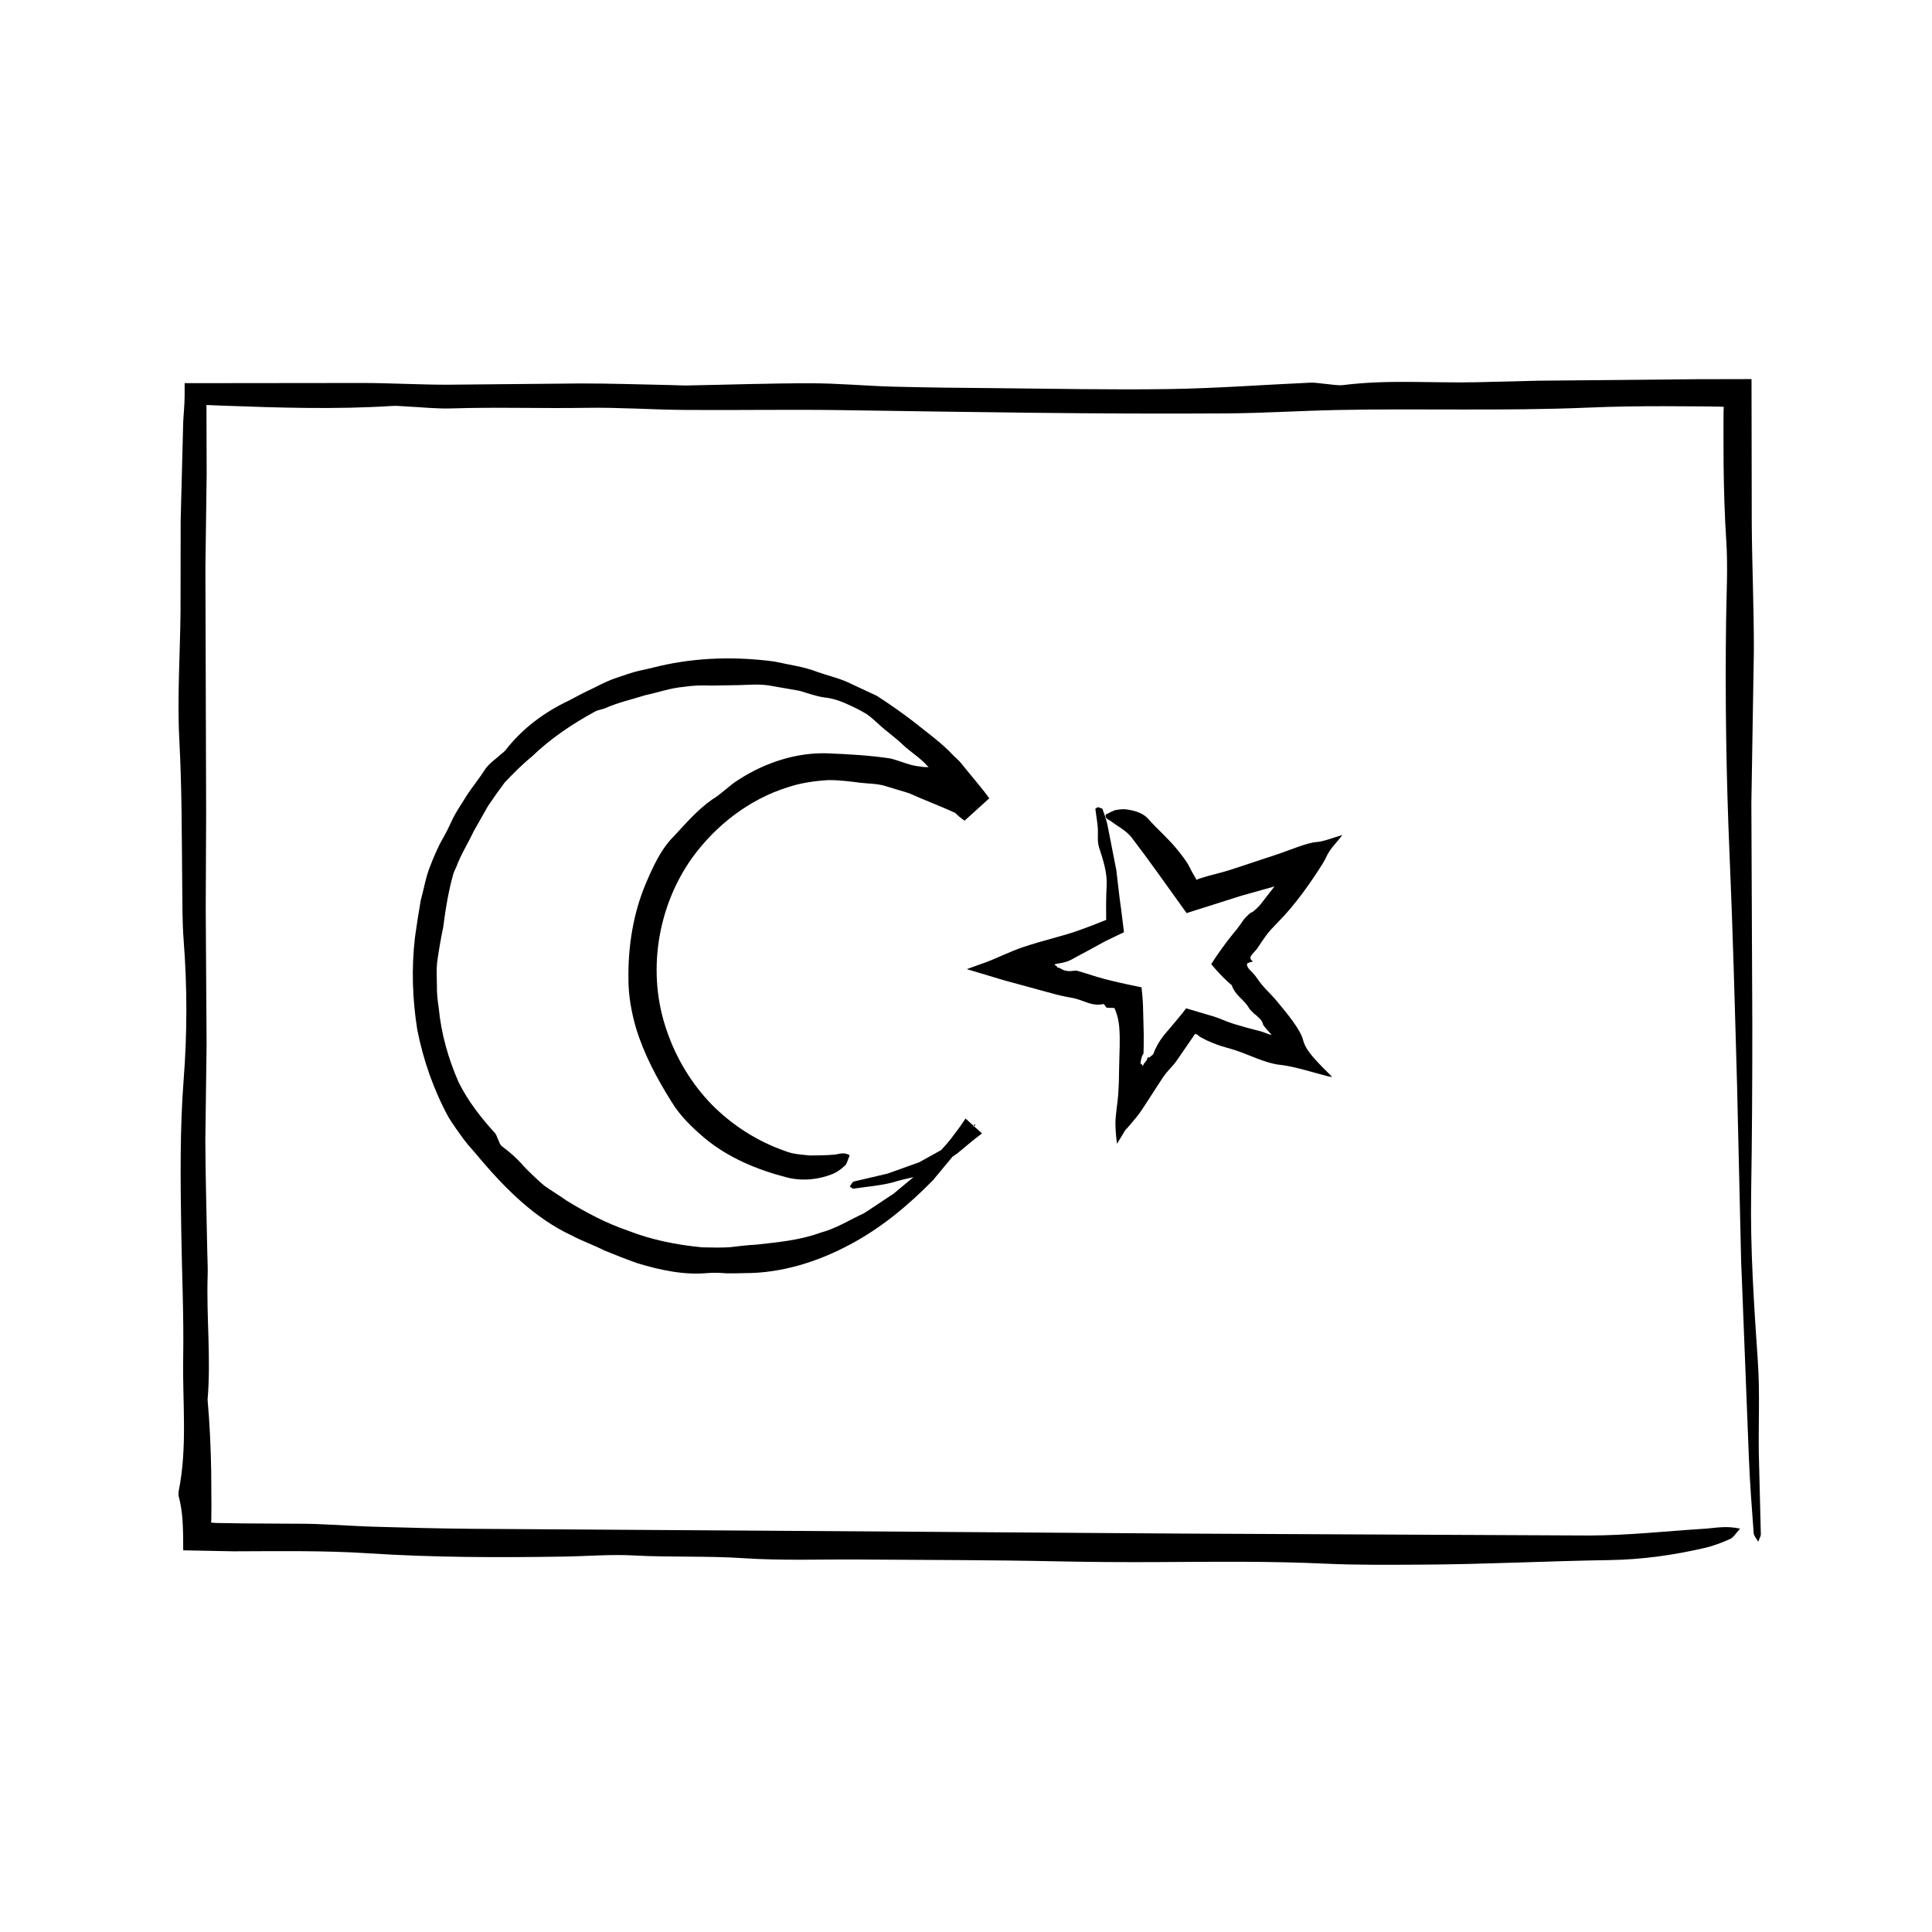
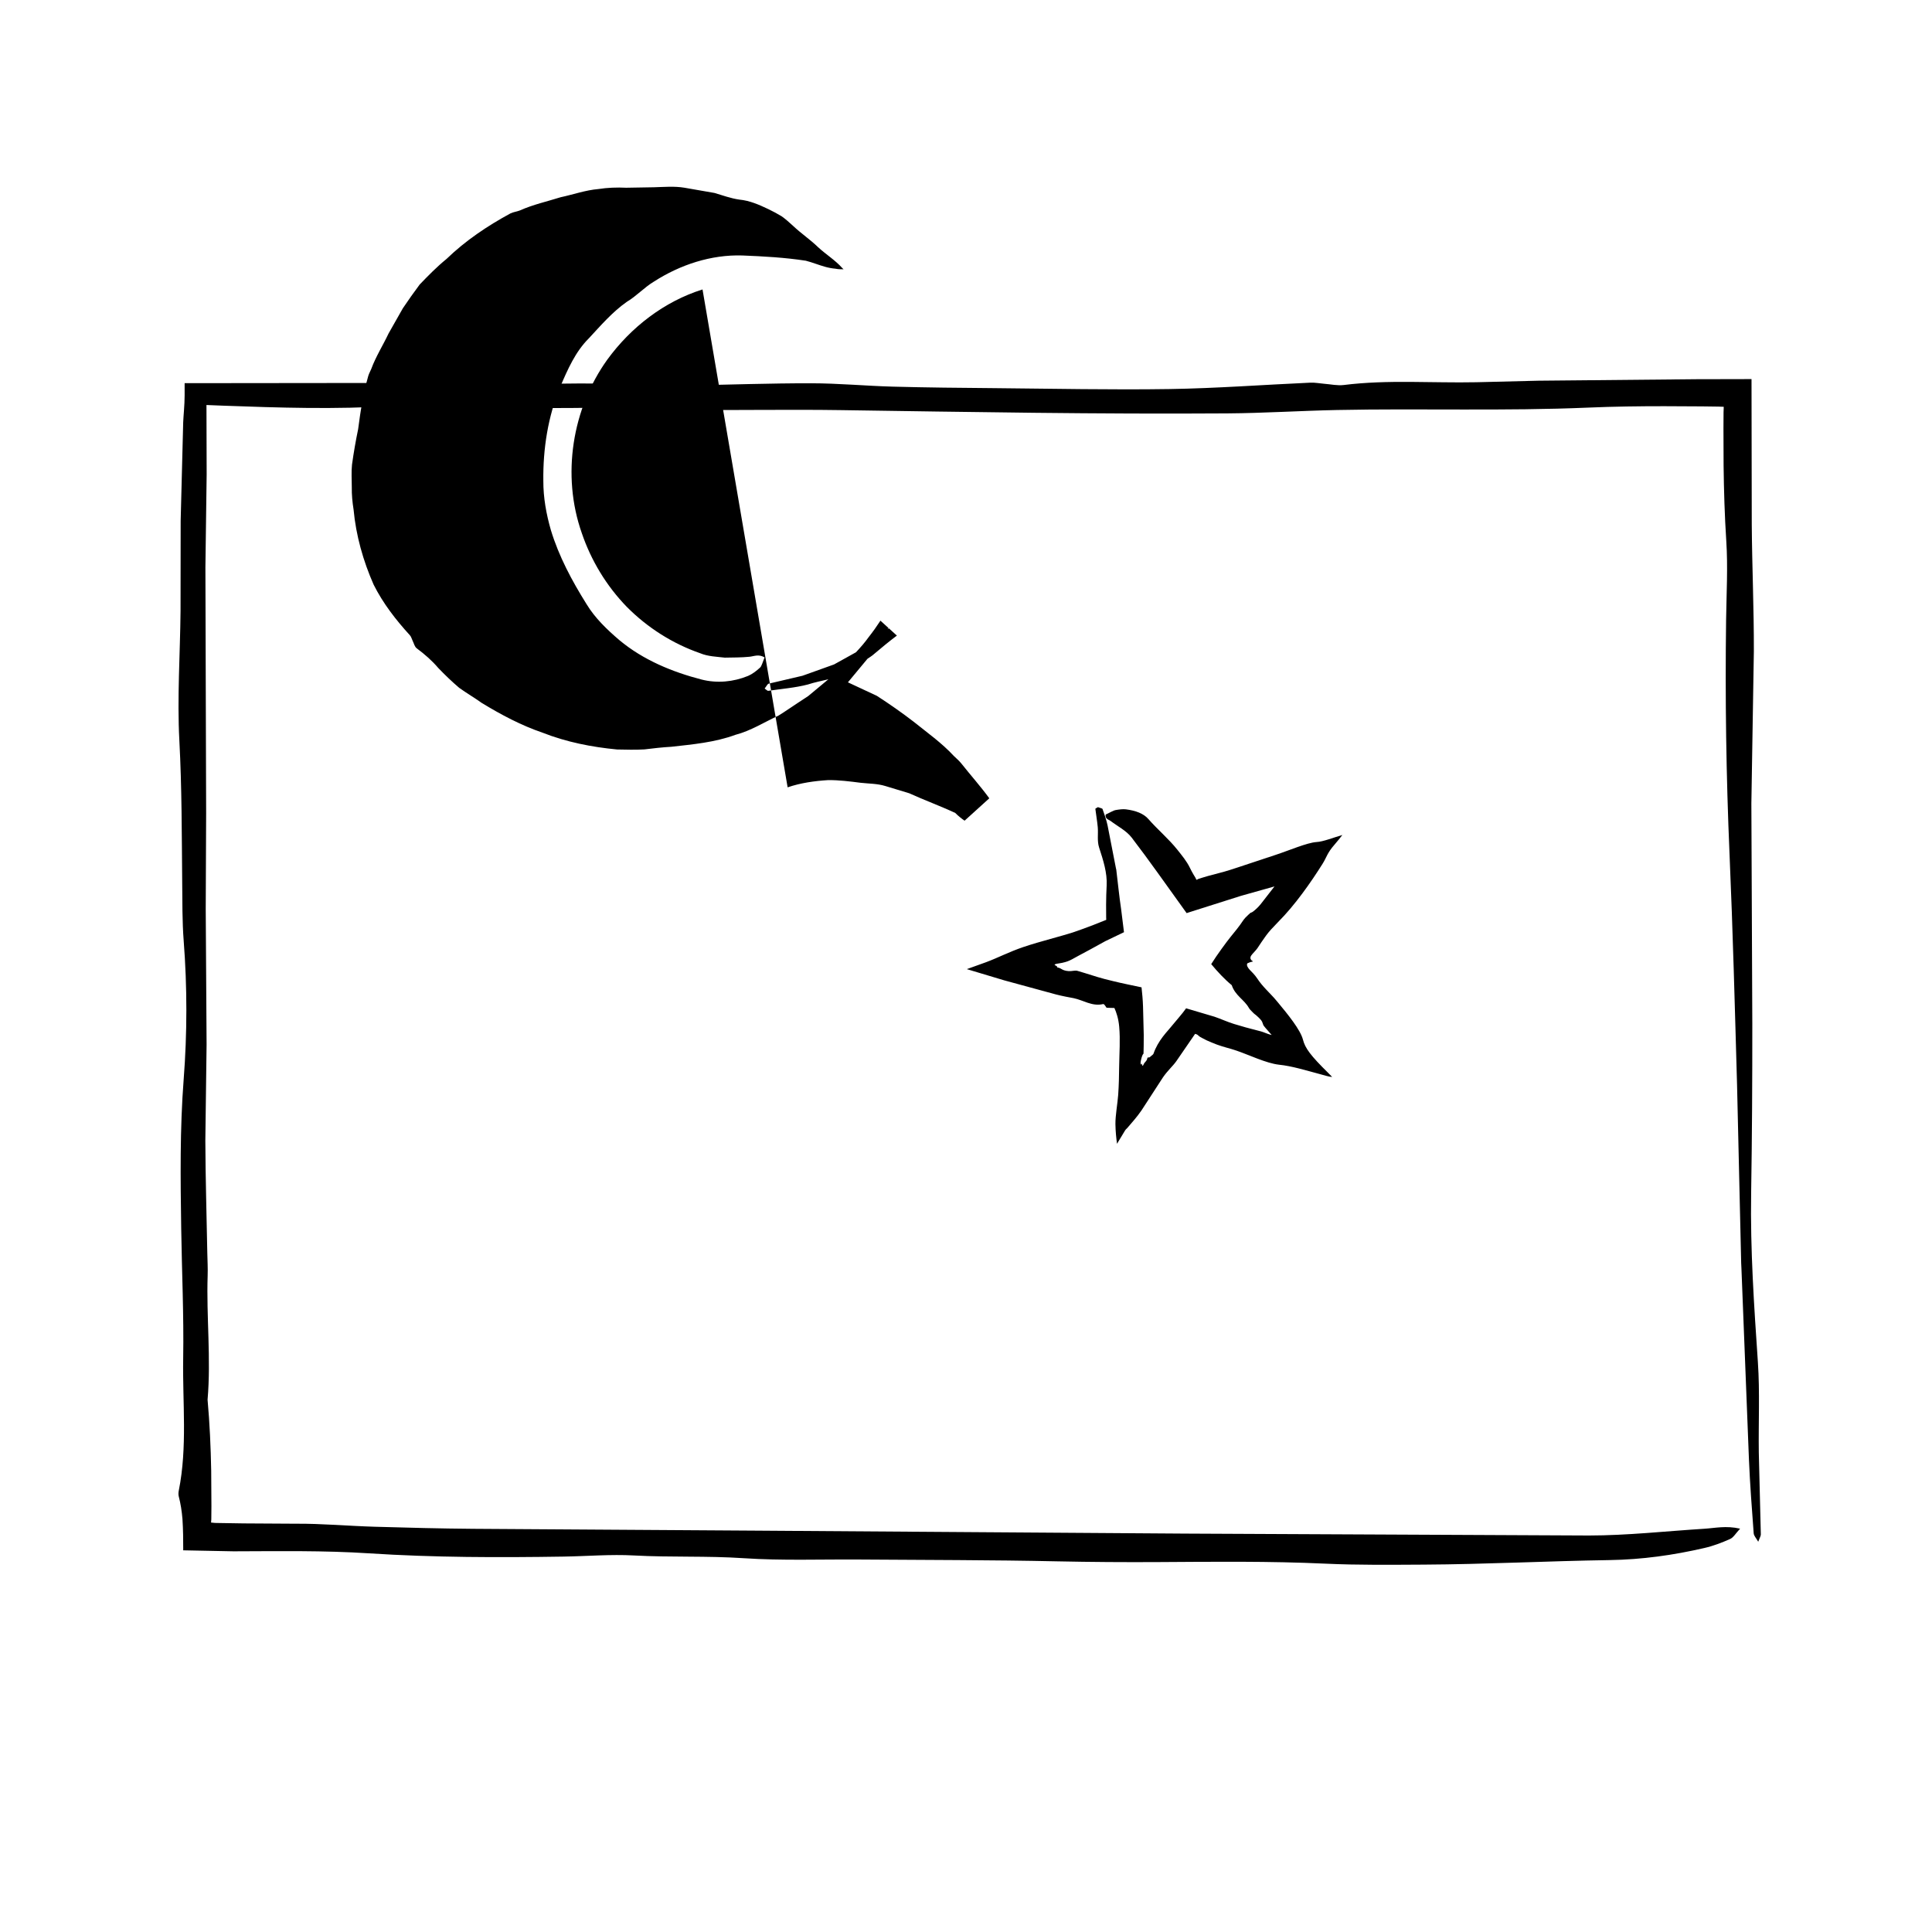
<svg xmlns="http://www.w3.org/2000/svg" fill="#000000" width="800px" height="800px" version="1.1" viewBox="144 144 512 512">
  <g>
    <path d="m609.86 505.02c-1.012-14.918-2.035-29.797-1.789-44.793 0.242-14.969 0.316-29.945 0.309-44.918l-0.25-58.375 0.66-40.344c0.031-11.199-0.473-22.395-0.555-33.598l-0.066-38.527-14.617 0.031-41.852 0.395-16.453 0.406c-11.707 0.242-23.453-0.727-35.137 0.734-1.668 0.207-3.457-0.195-5.184-0.328-1.223-0.098-2.457-0.348-3.672-0.293-12.426 0.559-24.844 1.496-37.273 1.691-15.461 0.238-30.949-0.102-46.422-0.238-8.973-0.074-17.949-0.156-26.922-0.398-7.231-0.195-14.445-0.887-21.664-0.891-10.953-0.016-21.902 0.379-32.852 0.578-1.492 0.023-2.984-0.086-4.481-0.109-7.957-0.152-15.91-0.438-23.867-0.422l-35.137 0.332c-7.465 0.004-14.934-0.438-22.398-0.457l-47.312 0.051v3.254c0 2.586-0.316 5.387-0.379 7.109l-0.672 26.145-0.031 23.844c-0.105 11.465-0.922 22.984-0.312 34.387 0.664 12.484 0.629 24.93 0.75 37.398 0.055 5.234-0.004 10.488 0.398 15.688 0.945 12.223 0.934 24.477-0.004 36.621-1.023 13.227-0.852 26.398-0.656 39.609 0.172 11.465 0.715 22.945 0.523 34.398-0.195 11.672 1.152 23.457-1.168 35.035-0.098 0.469-0.125 1.027-0.016 1.48 0.516 1.996 0.82 3.953 0.992 6.027 0.176 2.82 0.215 5.512 0.203 8.309 4.43 0.09 8.891 0.176 13.312 0.262 11.977-0.031 24-0.238 35.918 0.535 17.207 1.117 34.387 1.133 51.602 0.863 6.211-0.098 12.465-0.641 18.637-0.297 9.691 0.527 19.398 0.074 29.102 0.727 10.152 0.676 20.41 0.273 30.621 0.348 17.461 0.133 34.934 0.105 52.387 0.48 8.961 0.188 17.914 0.246 26.883 0.195 14.723-0.09 29.477-0.262 44.16 0.418 8.711 0.406 17.398 0.301 26.066 0.258 16.449-0.086 32.891-0.953 49.34-1.203 8.578-0.133 16.883-1.305 25.066-3.195 2.371-0.539 4.664-1.422 6.832-2.387 0.91-0.402 1.422-1.41 2.664-2.742-3.758-0.852-6.637-0.152-9.5 0.023-10.184 0.641-20.363 1.777-30.539 1.789l-107.04-0.504-113.05-0.781-75.613-0.488c-8.727-0.07-17.461-0.297-26.184-0.551-6.973-0.207-13.945-0.852-20.902-0.801l-13.723-0.082-6.863-0.109-0.762-0.016-0.469-0.047-0.57-0.055 0.066-0.832 0.031-3.512-0.059-9.406c-0.117-6.273-0.398-12.539-0.961-18.801 0.945-10.957-0.336-21.922 0.02-32.875 0.07-1.996-0.051-3.996-0.09-5.984-0.18-9.945-0.484-19.887-0.523-29.832l0.332-25.426-0.227-35.883 0.109-25.457-0.195-65.098 0.332-24.652-0.051-18.402 4.402 0.176c14.965 0.551 29.902 1.023 44.848 0.074 1.234-0.082 2.484 0.074 3.727 0.137 3.981 0.18 7.977 0.641 11.934 0.516 11.93-0.383 23.859 0.039 35.789-0.156 8.711-0.145 17.434 0.5 26.152 0.559 13.723 0.105 27.449-0.152 41.172 0.047 34.168 0.5 68.34 1.102 102.52 0.867 9.703-0.07 19.402-0.699 29.105-0.898 22.184-0.449 44.355 0.316 66.578-0.637 6.688-0.289 13.383-0.371 20.078-0.371l10.051 0.051 4.266 0.055 1.473 0.051-0.051 1.477-0.023 4.168 0.035 9.965c0.082 6.641 0.281 13.285 0.711 19.922 0.453 6.941 0.051 13.965-0.047 20.953-0.277 20.703 0.02 41.383 0.91 62.059 0.887 20.41 1.414 40.832 1.996 61.262l1.09 47.109 0.07 1.496 1.996 50.766c0.277 6.457 0.766 12.906 1.25 19.355 0.051 0.68 0.676 1.301 1.199 2.238 0.395-1.066 0.699-1.512 0.691-1.945l-0.535-21.66c-0.113-7.984 0.297-16.012-0.242-23.945z" />
-     <path d="m402.5 442.15-0.23-0.211-0.262 0.391 0.117 0.102z" />
-     <path d="m352.73 352.65c3.465-1.18 7.125-1.688 10.734-1.914 2.91-0.023 5.789 0.348 8.602 0.707 2.195 0.25 4.449 0.207 6.566 0.863l6.316 1.914c4 1.828 8.082 3.301 12.207 5.223 0.766 0.777 1.594 1.441 2.469 2.047l6.551-5.934c-2.336-3.203-4.988-6.16-7.422-9.238-0.59-0.734-1.324-1.344-1.996-2-3.195-3.457-7.031-6.152-10.652-9.07-3.133-2.41-6.402-4.699-9.754-6.856l-7.644-3.566c-2.555-1.164-5.324-1.773-7.961-2.711-3.723-1.457-7.707-1.945-11.598-2.816-10.086-1.32-20.383-1.109-30.305 1.195-1.863 0.484-3.75 0.891-5.637 1.305-1.875 0.441-3.684 1.129-5.523 1.734-2.297 0.715-4.43 1.812-6.566 2.898-2.176 1.004-4.293 2.106-6.394 3.254-6.402 2.996-12.254 7.356-16.617 12.953-0.332 0.484-0.848 0.812-1.285 1.203-1.379 1.27-3.043 2.344-4.152 3.875-1.523 2.414-3.32 4.594-4.891 6.949-1.445 2.422-3.141 4.727-4.277 7.324-0.832 1.895-1.84 3.699-2.867 5.512-0.91 1.863-1.758 3.773-2.508 5.719-1.273 3.031-1.773 6.309-2.641 9.461-0.551 3.223-1.074 6.465-1.512 9.707-0.957 8.113-0.691 16.359 0.609 24.5 1.594 8.082 4.344 15.957 8.293 23.211 1.238 1.996 2.606 3.906 3.981 5.789 1.387 1.875 3.055 3.531 4.488 5.352 6.82 8 14.5 15.672 24.156 20.168 2.785 1.492 5.789 2.516 8.586 3.953 2.902 1.188 5.84 2.344 8.812 3.402 6.019 1.82 12.312 3.195 18.633 2.613 1.637-0.141 3.258-0.074 4.898 0.066 1.633 0.031 3.273-0.004 4.914-0.047 9.75 0.02 19.34-2.996 27.789-7.512 8.418-4.438 15.672-10.539 22.129-17.121l5.18-6.238c0.605-0.418 1.246-0.797 1.793-1.301 1.996-1.691 3.969-3.32 6.004-4.848l-2.133-1.934-0.348 0.258 0.238-0.352-2.117-1.926c-0.969 1.492-2.004 2.953-3.117 4.359-1.02 1.43-2.172 2.746-3.367 4.019l-3.234 1.797-2.574 1.426-2.762 0.992-5.594 2.004c-2.934 0.684-5.953 1.391-8.977 2.102-0.324 0.082-0.609 0.73-1.066 1.289 0.523 0.348 0.742 0.641 0.953 0.609 3.535-0.539 7.098-0.789 10.516-1.684 1.762-0.586 3.621-0.934 5.43-1.379-0.977 0.816-1.969 1.617-2.938 2.445l-2.41 2-2.621 1.723c-1.754 1.137-3.461 2.363-5.246 3.449-3.789 1.75-7.371 4.051-11.445 5.109-5.453 2.012-11.289 2.523-16.957 3.16-2.387 0.133-4.762 0.406-7.16 0.699-2.394 0.137-4.805 0.07-7.219 0.02-6.711-0.637-13.41-1.961-19.711-4.434-5.691-1.941-11.035-4.777-16.188-7.918-1.926-1.387-4.004-2.586-5.945-3.984-1.941-1.648-3.789-3.426-5.547-5.262-1.656-1.945-3.57-3.621-5.699-5.203-0.605-0.457-0.754-1.34-1.102-2.023-0.246-0.484-0.363-1.062-0.73-1.457-3.668-4.016-7.109-8.422-9.598-13.402-2.781-6.297-4.68-13.039-5.316-19.887-0.316-1.977-0.508-3.953-0.473-5.953 0-1.996-0.156-3.984 0.055-5.965 0.441-3.188 0.988-6.328 1.629-9.418 0.605-4.734 1.371-9.492 2.695-14.137 0.203-0.625 0.527-1.203 0.781-1.809 1.211-3.293 3.109-6.254 4.586-9.395l3.793-6.691c1.422-2.133 2.926-4.219 4.457-6.289 2.277-2.363 4.566-4.711 7.106-6.769 5.008-4.848 10.848-8.766 16.957-12.078 0.781-0.371 1.703-0.465 2.508-0.785 3.461-1.551 7.195-2.363 10.758-3.488 3.344-0.711 6.59-1.883 10.02-2.176 2.438-0.379 4.918-0.465 7.387-0.348 2.457-0.047 4.852-0.086 7.352-0.125 2.672-0.074 5.41-0.324 8.066 0.121l7.965 1.387c2.176 0.637 4.301 1.438 6.586 1.762 2.746 0.258 5.215 1.352 7.644 2.5 1.203 0.578 2.394 1.215 3.535 1.898 1.098 0.766 2.102 1.688 3.094 2.59 2.133 2.016 4.492 3.582 6.551 5.578 2.07 1.945 4.555 3.43 6.453 5.57 0.109 0.109 0.23 0.223 0.344 0.332-0.734 0.004-1.465-0.004-2.137-0.152-0.926-0.086-1.809-0.246-2.676-0.488-1.738-0.473-3.43-1.18-5.18-1.629-5.551-0.852-11.145-1.16-16.816-1.391-8.254-0.266-16.504 2.453-23.449 6.926-2.586 1.551-4.602 3.828-7.16 5.344-3.828 2.68-6.879 6.242-10.082 9.688-3.551 3.527-5.606 8.227-7.551 12.773-3.273 7.879-4.621 16.473-4.508 25.02-0.02 4.414 0.781 8.805 2.004 13.047 2.121 6.973 5.562 13.387 9.426 19.566 2.258 3.734 5.438 6.766 8.711 9.566 6.324 5.285 14.082 8.457 21.836 10.461 4.082 1.027 8.359 0.629 12.273-0.969 1.137-0.488 2.223-1.316 3.203-2.227 0.406-0.383 0.648-1.379 1.176-2.68-1.562-0.938-2.754-0.301-3.981-0.176-2.16 0.223-4.336 0.191-6.57 0.238-2.168-0.258-4.465-0.309-6.504-1.164-7.32-2.535-14.016-6.805-19.453-12.289-5.391-5.543-9.465-12.293-11.93-19.547-5.414-15.348-2.539-33.008 6.746-45.957 6.285-8.637 15.137-15.449 25.25-18.617z" />
+     <path d="m352.73 352.65c3.465-1.18 7.125-1.688 10.734-1.914 2.91-0.023 5.789 0.348 8.602 0.707 2.195 0.25 4.449 0.207 6.566 0.863l6.316 1.914c4 1.828 8.082 3.301 12.207 5.223 0.766 0.777 1.594 1.441 2.469 2.047l6.551-5.934c-2.336-3.203-4.988-6.16-7.422-9.238-0.59-0.734-1.324-1.344-1.996-2-3.195-3.457-7.031-6.152-10.652-9.07-3.133-2.41-6.402-4.699-9.754-6.856l-7.644-3.566l5.18-6.238c0.605-0.418 1.246-0.797 1.793-1.301 1.996-1.691 3.969-3.32 6.004-4.848l-2.133-1.934-0.348 0.258 0.238-0.352-2.117-1.926c-0.969 1.492-2.004 2.953-3.117 4.359-1.02 1.43-2.172 2.746-3.367 4.019l-3.234 1.797-2.574 1.426-2.762 0.992-5.594 2.004c-2.934 0.684-5.953 1.391-8.977 2.102-0.324 0.082-0.609 0.73-1.066 1.289 0.523 0.348 0.742 0.641 0.953 0.609 3.535-0.539 7.098-0.789 10.516-1.684 1.762-0.586 3.621-0.934 5.43-1.379-0.977 0.816-1.969 1.617-2.938 2.445l-2.41 2-2.621 1.723c-1.754 1.137-3.461 2.363-5.246 3.449-3.789 1.75-7.371 4.051-11.445 5.109-5.453 2.012-11.289 2.523-16.957 3.16-2.387 0.133-4.762 0.406-7.16 0.699-2.394 0.137-4.805 0.07-7.219 0.02-6.711-0.637-13.41-1.961-19.711-4.434-5.691-1.941-11.035-4.777-16.188-7.918-1.926-1.387-4.004-2.586-5.945-3.984-1.941-1.648-3.789-3.426-5.547-5.262-1.656-1.945-3.57-3.621-5.699-5.203-0.605-0.457-0.754-1.34-1.102-2.023-0.246-0.484-0.363-1.062-0.73-1.457-3.668-4.016-7.109-8.422-9.598-13.402-2.781-6.297-4.68-13.039-5.316-19.887-0.316-1.977-0.508-3.953-0.473-5.953 0-1.996-0.156-3.984 0.055-5.965 0.441-3.188 0.988-6.328 1.629-9.418 0.605-4.734 1.371-9.492 2.695-14.137 0.203-0.625 0.527-1.203 0.781-1.809 1.211-3.293 3.109-6.254 4.586-9.395l3.793-6.691c1.422-2.133 2.926-4.219 4.457-6.289 2.277-2.363 4.566-4.711 7.106-6.769 5.008-4.848 10.848-8.766 16.957-12.078 0.781-0.371 1.703-0.465 2.508-0.785 3.461-1.551 7.195-2.363 10.758-3.488 3.344-0.711 6.59-1.883 10.02-2.176 2.438-0.379 4.918-0.465 7.387-0.348 2.457-0.047 4.852-0.086 7.352-0.125 2.672-0.074 5.41-0.324 8.066 0.121l7.965 1.387c2.176 0.637 4.301 1.438 6.586 1.762 2.746 0.258 5.215 1.352 7.644 2.5 1.203 0.578 2.394 1.215 3.535 1.898 1.098 0.766 2.102 1.688 3.094 2.59 2.133 2.016 4.492 3.582 6.551 5.578 2.07 1.945 4.555 3.43 6.453 5.57 0.109 0.109 0.23 0.223 0.344 0.332-0.734 0.004-1.465-0.004-2.137-0.152-0.926-0.086-1.809-0.246-2.676-0.488-1.738-0.473-3.43-1.18-5.18-1.629-5.551-0.852-11.145-1.16-16.816-1.391-8.254-0.266-16.504 2.453-23.449 6.926-2.586 1.551-4.602 3.828-7.16 5.344-3.828 2.68-6.879 6.242-10.082 9.688-3.551 3.527-5.606 8.227-7.551 12.773-3.273 7.879-4.621 16.473-4.508 25.02-0.02 4.414 0.781 8.805 2.004 13.047 2.121 6.973 5.562 13.387 9.426 19.566 2.258 3.734 5.438 6.766 8.711 9.566 6.324 5.285 14.082 8.457 21.836 10.461 4.082 1.027 8.359 0.629 12.273-0.969 1.137-0.488 2.223-1.316 3.203-2.227 0.406-0.383 0.648-1.379 1.176-2.68-1.562-0.938-2.754-0.301-3.981-0.176-2.16 0.223-4.336 0.191-6.57 0.238-2.168-0.258-4.465-0.309-6.504-1.164-7.32-2.535-14.016-6.805-19.453-12.289-5.391-5.543-9.465-12.293-11.93-19.547-5.414-15.348-2.539-33.008 6.746-45.957 6.285-8.637 15.137-15.449 25.25-18.617z" />
    <path d="m477.23 395.28c0.754-1.117 1.48-2.258 2.289-3.344 0.836-1.129 1.535-1.883 3.195-3.594 4.469-4.465 8.715-10.555 11.754-15.387 1.164-1.84 1.16-2.793 3.219-5.148 0.785-0.91 1.449-1.742 2.051-2.523-2.273 0.645-5.094 1.785-6.836 1.863-2.606 0.188-7.246 2.227-10.918 3.426l-9.91 3.285c-1.996 0.664-2.629 0.848-3.617 1.137l-2.859 0.77c-1.738 0.402-4.707 1.371-4.152 1.238l-0.309 0.172c-0.105-0.098-0.223-0.238-0.266-0.402 0.109 0.098-0.297-0.523-0.625-1.082-0.312-0.535-0.609-1.094-0.887-1.664-0.863-1.809-2.133-3.305-3.344-4.836-2.309-2.902-5.234-5.336-7.68-8.133-1.273-1.461-3.336-2.242-5.953-2.574-0.754-0.102-1.773 0.02-2.832 0.211-0.449 0.086-1.32 0.598-2.543 1.176-0.168 1.188 0.777 1.289 1.309 1.691 1.898 1.441 4.191 2.586 5.586 4.402 2.352 3.074 4.641 6.191 6.902 9.34l7.664 10.68 1.152-0.371 13.23-4.195 6.414-1.805 2.488-0.699-3.672 4.715c-0.613 0.754-1.395 1.492-2.039 1.969-0.133 0.102-0.281 0.176-0.434 0.238l-0.215 0.074-0.453 0.402c-0.594 0.539-1.164 1.102-1.594 1.762-0.953 1.457-2.082 2.801-3.184 4.156-0.359 0.398-1.637 2.137-2.5 3.324-0.945 1.309-1.859 2.641-2.68 3.949 1.691 2.035 3.551 4.031 5.438 5.578 0.945 2.812 3.309 3.809 4.559 6.051 0.223 0.398 0.586 0.691 0.887 1.023 0.641 0.691 0.746 0.629 1.199 1.055 0.371 0.324 0.77 0.707 1.09 1.09 0.562 0.695 0.418 1.094 0.797 1.602 0.484 0.648 1.32 1.516 2.055 2.379l-0.418-0.102c-0.699-0.18-1.738-0.66-2.398-0.84l-2.672-0.699-1.426-0.379-3.031-0.887c-1.777-0.535-3.465-1.344-5.219-1.934l-7.512-2.223c-0.586 0.801-1.18 1.57-1.824 2.316-0.906 1.082-1.809 2.16-2.699 3.219-0.629 0.719-1.133 1.305-1.656 1.996-1.012 1.344-1.879 2.797-2.449 4.449-0.098 0.277-0.383 0.418-0.594 0.613-0.152 0.137-0.371 0.344-0.504 0.406l-0.258 0.023c-0.152 0.012-0.262 0.016-0.277 0.152-0.176 0.938-0.719 0.961-1.047 1.777-0.348 0.762-0.379-0.312-0.457-0.312-0.066 0.035-0.141 0.152-0.238 0.312-0.035-0.23-0.121-0.434 0.004-1.059 0.227-1.102 0.488-1.699 0.672-1.844l0.035-0.023 0.016-0.637 0.031-1.441 0.016-2.891-0.191-7.551c-0.059-1.758-0.215-3.461-0.395-5.062-2.644-0.574-5.16-1.055-7.496-1.641l-2.262-0.559-1.805-0.508-3.582-1.113-1.793-0.535c-0.309-0.086-0.277-0.055-0.453-0.074-0.266-0.004-0.594 0.031-1.176 0.105-1.059 0.117-1.918-0.145-2.367-0.371-0.504-0.242-0.59-0.441-1.484-0.613 0.211-0.141 0.012-0.289-0.535-0.574-0.469-0.312 1.195-0.465 1.891-0.605 2.367-0.535 2.125-0.762 7.551-3.598 1.324-0.73 2.629-1.445 3.926-2.16 1.652-0.789 3.293-1.578 4.934-2.367l-0.746-5.996c-0.52-3.527-0.871-7.059-1.301-10.594l-0.082-0.332c-0.742-3.797-1.477-7.566-2.227-11.402-0.309-1.449-0.828-2.891-1.336-4.336-0.055-0.152-0.684-0.277-1.211-0.48-0.387 0.246-0.695 0.352-0.684 0.453 0.191 1.621 0.492 3.246 0.637 4.871 0.156 1.793-0.211 3.613 0.359 5.387 1.082 3.34 2.176 6.676 1.996 10.055-0.09 1.691-0.133 3.379-0.145 5.066l0.016 3.41 0.023 0.625-3.34 1.328c-1.844 0.707-3.691 1.395-5.562 2.023-1.129 0.367-3.648 1.082-5.926 1.715-2.316 0.645-4.781 1.34-7.098 2.121-3.93 1.336-6.641 2.812-9.93 4.039l-5.098 1.832 9.914 2.973c4.551 1.238 9.125 2.484 13.699 3.734 1.684 0.441 3.684 0.801 4.691 0.988 2.578 0.527 4.883 2.231 7.758 1.578 0.348-0.109 0.504 0.359 0.691 0.555 0.145 0.137 0.176 0.414 0.383 0.414 0.645 0.02 1.309 0.039 1.977 0.055 0.52 1.152 1.082 2.801 1.27 4.953 0.312 3.562 0.039 6.762-0.016 10.781-0.023 2.277-0.066 4.57-0.25 7.285-0.152 2.125-0.766 5.543-0.734 7.758 0.035 2.086 0.227 3.754 0.422 5.211l2.109-3.492c0.246-0.402 0.414-0.453 0.637-0.719 1.152-1.391 2.402-2.684 3.75-4.648 1.883-2.906 3.793-5.844 5.68-8.746 1.289-1.859 2.543-2.891 3.523-4.262l4.992-7.262 0.371 0.109c0.309 0.09 0.66 0.527 0.922 0.672 0.68 0.344 0.969 0.57 1.793 0.945 0.906 0.398 1.812 0.785 2.734 1.129 1.684 0.629 3.445 0.996 5.141 1.586 3.269 1.102 7.848 3.336 11.238 3.727 3.477 0.352 7.152 1.508 10.785 2.473 1.199 0.316 2.613 0.777 3.34 0.781-0.316-0.328-0.648-0.664-1.004-1.027-4.715-4.644-6.172-6.594-6.746-8.902-0.695-2.613-3.996-6.672-6.727-9.949l-0.922-1.082-0.684-0.734-1.344-1.414c-0.891-0.945-1.742-1.926-2.445-3.012-0.586-0.906-1.531-1.828-1.93-2.231-0.504-0.535-0.969-1.219-0.684-1.754 0.387-0.195 0.836-0.363 1.352-0.457 0.125-0.023 0.191-0.059 0.098-0.109-0.848-0.5-0.691-1.129-0.379-1.559 0.355-0.52 1.152-1.227 1.613-1.902z" />
  </g>
</svg>